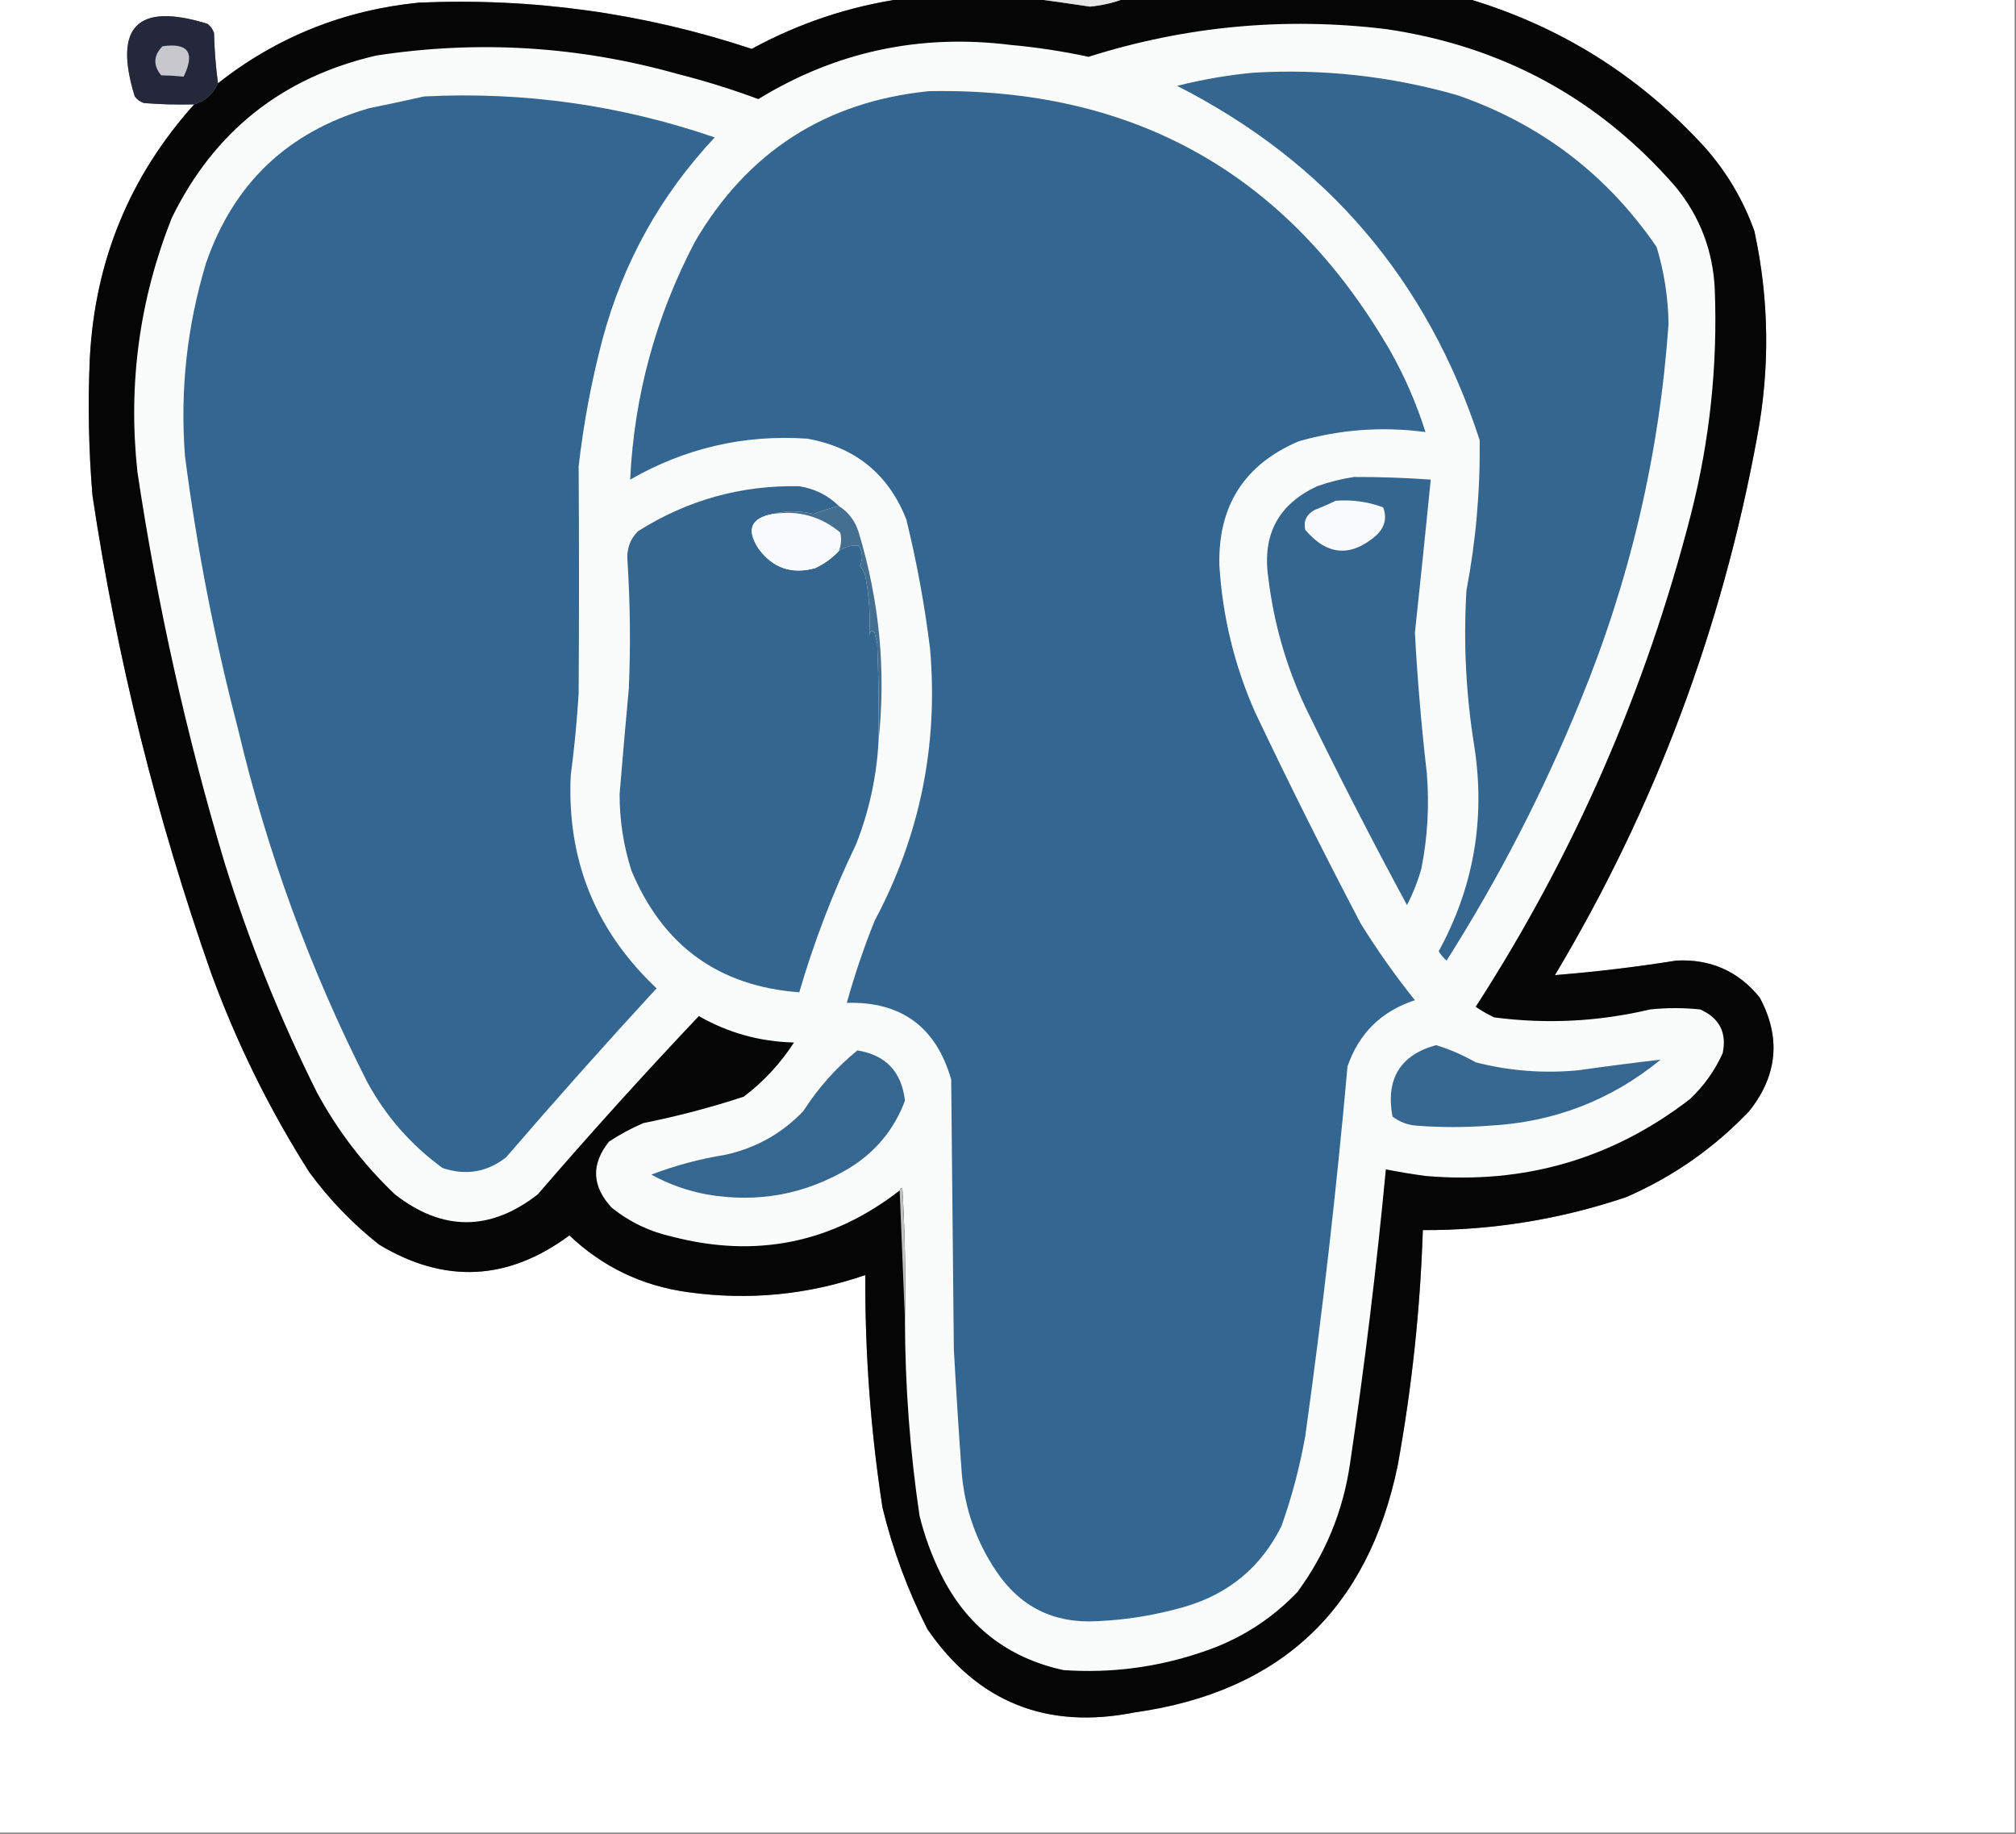
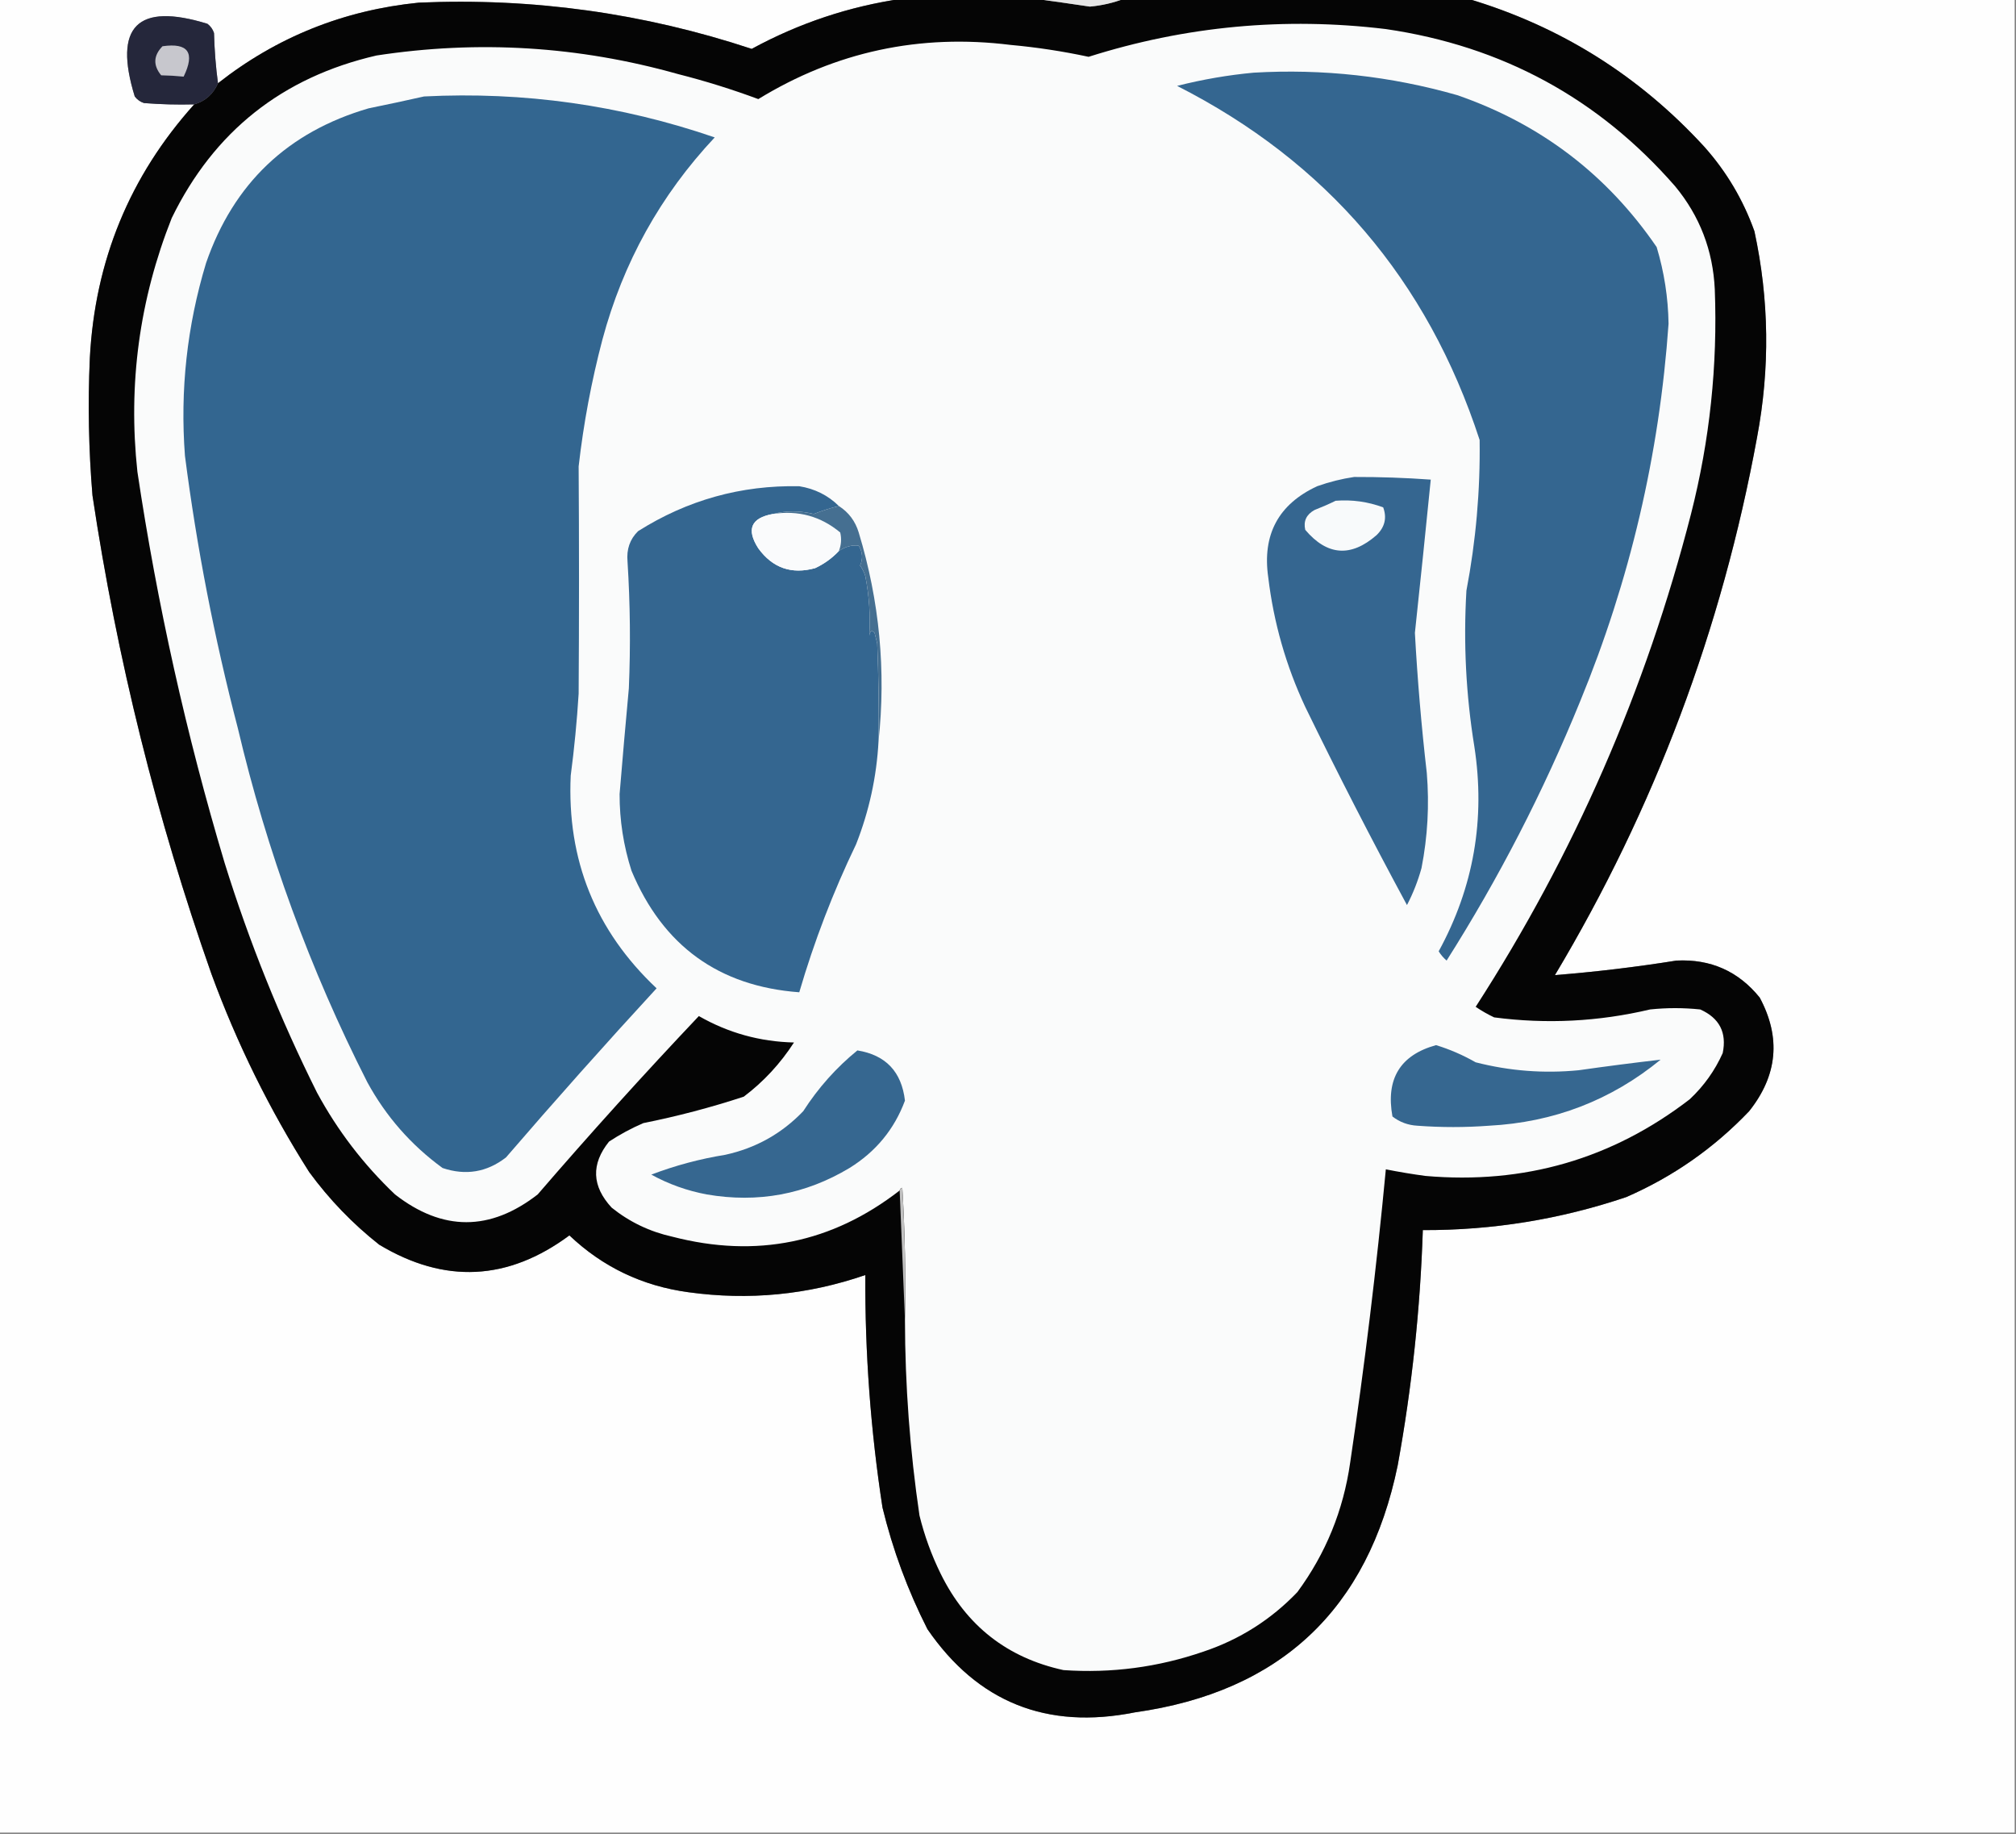
<svg xmlns="http://www.w3.org/2000/svg" version="1.1" width="763px" height="694px" style="shape-rendering:geometricPrecision; text-rendering:geometricPrecision; image-rendering:optimizeQuality; fill-rule:evenodd; clip-rule:evenodd">
  <rect width="100%" height="100%" fill="#808080" stroke="none" />
  <g>
    <path style="opacity:1" fill="#fefefe" d="M -0.5,-0.5 C 113.5,-0.5 227.5,-0.5 341.5,-0.5C 321.434,2.411 302.434,8.744 284.5,18.5C 243.595,4.954 201.595,-0.88 158.5,1C 130.075,3.855 104.742,14.022 82.5,31.5C 81.672,25.347 81.172,19.013 81,12.5C 80.535,11.069 79.701,9.903 78.5,9C 52,0.833 42.833,10 51,36.5C 51.903,37.701 53.069,38.535 54.5,39C 60.825,39.499 67.158,39.666 73.5,39.5C 49.098,66.666 35.932,98.666 34,135.5C 33.223,152.855 33.556,170.189 35,187.5C 44.275,249.311 59.275,309.644 80,368.5C 89.676,394.895 102.01,419.895 117,443.5C 124.603,453.892 133.436,463.058 143.5,471C 168.257,485.894 192.257,484.728 215.5,467.5C 228.116,479.473 243.116,486.64 260.5,489C 283.385,492.18 305.719,490.013 327.5,482.5C 327.348,512.011 329.515,541.344 334,570.5C 337.882,586.478 343.549,601.811 351,616.5C 370.002,644.156 396.169,654.656 429.5,648C 484.59,640.245 517.757,609.078 529,554.5C 534.359,525.052 537.525,495.385 538.5,465.5C 564.901,465.587 590.568,461.421 615.5,453C 633.211,445.282 648.711,434.448 662,420.5C 672.777,406.951 674.11,392.618 666,377.5C 657.928,367.526 647.428,362.859 634.5,363.5C 619.212,365.947 603.879,367.78 588.5,369C 626.194,305.937 651.694,238.104 665,165.5C 669.927,139.384 669.594,113.384 664,87.5C 659.732,75.575 653.399,64.908 645,55.5C 620.285,28.564 590.451,9.897 555.5,-0.5C 624.5,-0.5 693.5,-0.5 762.5,-0.5C 762.5,230.833 762.5,462.167 762.5,693.5C 508.167,693.5 253.833,693.5 -0.5,693.5C -0.5,462.167 -0.5,230.833 -0.5,-0.5 Z" />
  </g>
  <g>
    <path style="opacity:1" fill="#050505" d="M 341.5,-0.5 C 358.167,-0.5 374.833,-0.5 391.5,-0.5C 398.365,0.434 405.365,1.434 412.5,2.5C 417.084,2.072 421.418,1.072 425.5,-0.5C 468.833,-0.5 512.167,-0.5 555.5,-0.5C 590.451,9.897 620.285,28.564 645,55.5C 653.399,64.908 659.732,75.575 664,87.5C 669.594,113.384 669.927,139.384 665,165.5C 651.694,238.104 626.194,305.937 588.5,369C 603.879,367.78 619.212,365.947 634.5,363.5C 647.428,362.859 657.928,367.526 666,377.5C 674.11,392.618 672.777,406.951 662,420.5C 648.711,434.448 633.211,445.282 615.5,453C 590.568,461.421 564.901,465.587 538.5,465.5C 537.525,495.385 534.359,525.052 529,554.5C 517.757,609.078 484.59,640.245 429.5,648C 396.169,654.656 370.002,644.156 351,616.5C 343.549,601.811 337.882,586.478 334,570.5C 329.515,541.344 327.348,512.011 327.5,482.5C 305.719,490.013 283.385,492.18 260.5,489C 243.116,486.64 228.116,479.473 215.5,467.5C 192.257,484.728 168.257,485.894 143.5,471C 133.436,463.058 124.603,453.892 117,443.5C 102.01,419.895 89.676,394.895 80,368.5C 59.275,309.644 44.275,249.311 35,187.5C 33.556,170.189 33.223,152.855 34,135.5C 35.932,98.666 49.098,66.666 73.5,39.5C 77.713,38.292 80.713,35.625 82.5,31.5C 104.742,14.022 130.075,3.855 158.5,1C 201.595,-0.88 243.595,4.954 284.5,18.5C 302.434,8.744 321.434,2.411 341.5,-0.5 Z" />
  </g>
  <g>
    <path style="opacity:1" fill="#e6e6e6" d="M 391.5,-0.5 C 402.833,-0.5 414.167,-0.5 425.5,-0.5C 421.418,1.072 417.084,2.072 412.5,2.5C 405.365,1.434 398.365,0.434 391.5,-0.5 Z" />
  </g>
  <g>
    <path style="opacity:1" fill="#fafbfb" d="M 342.5,499.5 C 342.833,482.82 342.499,466.153 341.5,449.5C 340.893,449.624 340.56,449.957 340.5,450.5C 314.897,470.385 286.231,476.218 254.5,468C 245.954,466.108 238.287,462.441 231.5,457C 223.984,448.875 223.651,440.541 230.5,432C 234.617,429.292 238.95,426.959 243.5,425C 256.384,422.424 269.051,419.091 281.5,415C 289.007,409.324 295.34,402.49 300.5,394.5C 287.615,394.203 275.615,390.87 264.5,384.5C 243.64,406.526 223.307,429.026 203.5,452C 185.487,465.998 167.487,465.998 149.5,452C 137.607,440.697 127.773,427.864 120,413.5C 105.979,385.436 94.313,356.436 85,326.5C 70.502,277.991 59.502,228.657 52,178.5C 48.425,145.348 52.759,113.348 65,82.5C 80.996,49.735 106.829,29.235 142.5,21C 180.996,15.116 218.996,17.449 256.5,28C 266.899,30.638 277.065,33.804 287,37.5C 316.299,19.555 348.132,12.722 382.5,17C 392.423,17.904 402.256,19.404 412,21.5C 448.697,9.872 486.197,6.372 524.5,11C 568.505,17.412 605.005,37.246 634,70.5C 643.316,81.772 648.316,94.772 649,109.5C 650.1,138.267 647.1,166.6 640,194.5C 622.894,261.183 595.727,323.35 558.5,381C 560.741,382.522 563.074,383.855 565.5,385C 585.345,387.607 605.011,386.607 624.5,382C 630.833,381.333 637.167,381.333 643.5,382C 650.763,385.253 653.596,390.753 652,398.5C 649.027,405.147 644.86,410.98 639.5,416C 610.147,438.584 576.813,448.25 539.5,445C 534.46,444.322 529.46,443.489 524.5,442.5C 520.99,479.612 516.49,516.612 511,553.5C 508.424,571.573 501.758,587.906 491,602.5C 481.045,612.898 469.211,620.398 455.5,625C 438.308,630.921 420.641,633.254 402.5,632C 381.171,627.346 365.671,615.179 356,595.5C 352.543,588.462 349.876,581.128 348,573.5C 344.379,548.97 342.546,524.304 342.5,499.5 Z" />
  </g>
  <g>
    <path style="opacity:1" fill="#25273b" d="M 82.5,31.5 C 80.713,35.625 77.713,38.292 73.5,39.5C 67.158,39.666 60.825,39.499 54.5,39C 53.069,38.535 51.903,37.701 51,36.5C 42.833,10 52,0.833 78.5,9C 79.701,9.903 80.535,11.069 81,12.5C 81.172,19.013 81.672,25.347 82.5,31.5 Z" />
  </g>
  <g>
    <path style="opacity:1" fill="#c7c7cd" d="M 61.5,17.5 C 71.247,16.102 73.913,19.935 69.5,29C 66.626,28.714 63.793,28.547 61,28.5C 57.892,24.704 58.058,21.037 61.5,17.5 Z" />
  </g>
  <g>
    <path style="opacity:1" fill="#346690" d="M 474.5,27.5 C 500.659,25.978 526.326,28.812 551.5,36C 583.048,46.892 608.214,66.059 627,93.5C 629.846,102.948 631.346,112.615 631.5,122.5C 628.046,171.983 616.879,219.65 598,265.5C 584.096,299.64 567.263,332.307 547.5,363.5C 546.319,362.485 545.319,361.319 544.5,360C 557.738,335.796 562.238,309.963 558,282.5C 554.827,262.948 553.827,243.282 555,223.5C 558.592,204.658 560.258,185.658 560,166.5C 540.242,105.913 502.076,61.247 445.5,32.5C 455.154,30.058 464.821,28.392 474.5,27.5 Z" />
  </g>
  <g>
-     <path style="opacity:1" fill="#336690" d="M 351.5,34.5 C 429.078,33.029 487.245,65.696 526,132.5C 531.619,142.398 536.119,152.732 539.5,163.5C 523.233,161.33 507.233,162.497 491.5,167C 470.932,175.78 460.932,191.446 461.5,214C 462.697,233.325 467.197,251.825 475,269.5C 487.791,296.414 501.124,323.081 515,349.5C 521.25,359.583 528.084,369.25 535.5,378.5C 522.867,382.633 514.367,390.966 510,403.5C 505.818,450.288 500.485,496.954 494,543.5C 491.941,555.067 488.941,566.4 485,577.5C 477.322,592.938 465.155,603.104 448.5,608C 437.53,611.19 426.363,613.023 415,613.5C 398.721,614.36 386.054,608.027 377,594.5C 369.496,583.323 365.163,570.99 364,557.5C 362.858,541.842 361.858,526.176 361,510.5C 360.667,476.5 360.333,442.5 360,408.5C 354.283,388.609 341.116,378.942 320.5,379.5C 323.42,368.988 326.92,358.655 331,348.5C 348.176,316.281 355.176,281.948 352,245.5C 349.97,228.987 346.97,212.653 343,196.5C 336.204,179.375 323.704,169.209 305.5,166C 281.634,164.382 259.301,169.549 238.5,181.5C 240.015,149.774 248.182,119.774 263,91.5C 282.872,57.484 312.372,38.484 351.5,34.5 Z" />
-   </g>
+     </g>
  <g>
    <path style="opacity:1" fill="#336690" d="M 160.5,36.5 C 198.186,34.59 234.852,39.757 270.5,52C 249.983,73.859 235.816,99.359 228,128.5C 223.846,144.271 220.846,160.271 219,176.5C 219.187,205.164 219.187,233.831 219,262.5C 218.36,272.87 217.36,283.203 216,293.5C 214.527,325.376 225.36,352.209 248.5,374C 229.129,395.036 210.129,416.369 191.5,438C 184.249,443.607 176.249,444.94 167.5,442C 155.566,433.297 146.066,422.464 139,409.5C 117.33,366.829 100.997,322.162 90,275.5C 81.151,241.59 74.485,207.256 70,172.5C 68.118,147.651 70.785,123.318 78,99.5C 88.401,69.434 108.901,49.934 139.5,41C 146.655,39.543 153.655,38.043 160.5,36.5 Z" />
  </g>
  <g>
    <path style="opacity:1" fill="#356690" d="M 512.5,180.5 C 522.183,180.468 531.849,180.801 541.5,181.5C 539.572,200.848 537.572,220.181 535.5,239.5C 536.471,257.211 537.971,274.877 540,292.5C 540.996,304.599 540.329,316.599 538,328.5C 536.647,333.398 534.814,338.065 532.5,342.5C 519.13,317.759 506.297,292.759 494,267.5C 486.714,251.924 482.047,235.591 480,218.5C 477.671,202.318 483.838,190.818 498.5,184C 503.172,182.347 507.839,181.181 512.5,180.5 Z" />
  </g>
  <g>
    <path style="opacity:1" fill="#346690" d="M 317.5,191.5 C 314.373,192.232 311.206,193.232 308,194.5C 302.691,193.218 297.524,193.218 292.5,194.5C 284.223,196.009 282.389,200.342 287,207.5C 292.403,214.947 299.57,217.447 308.5,215C 311.938,213.389 314.938,211.223 317.5,208.5C 319.934,206.842 322.434,206.176 325,206.5C 326.497,208.959 326.664,211.459 325.5,214C 326.388,215.22 327.055,216.553 327.5,218C 328.965,225.495 329.465,232.995 329,240.5C 329.317,238.699 329.984,238.366 331,239.5C 331.333,240.833 331.667,242.167 332,243.5C 332.5,255.829 332.667,268.162 332.5,280.5C 331.775,293.956 328.942,306.956 324,319.5C 315.321,337.519 308.154,356.186 302.5,375.5C 272.045,373.239 250.878,357.906 239,329.5C 235.983,320.064 234.483,310.397 234.5,300.5C 235.6,287.168 236.767,273.834 238,260.5C 238.679,244.492 238.513,228.492 237.5,212.5C 237.071,207.868 238.405,204.034 241.5,201C 260.137,189.232 280.47,183.565 302.5,184C 308.389,184.944 313.389,187.444 317.5,191.5 Z" />
  </g>
  <g>
    <path style="opacity:1" fill="#f8fafb" d="M 505.5,189.5 C 511.711,189.016 517.711,189.849 523.5,192C 524.959,195.953 524.126,199.453 521,202.5C 511.289,210.968 502.289,210.302 494,200.5C 493.254,197.211 494.42,194.711 497.5,193C 500.309,191.907 502.976,190.74 505.5,189.5 Z" />
  </g>
  <g>
    <path style="opacity:1" fill="#fafbfc" d="M 292.5,194.5 C 302.131,193.031 310.631,195.364 318,201.5C 318.556,203.885 318.39,206.218 317.5,208.5C 314.938,211.223 311.938,213.389 308.5,215C 299.57,217.447 292.403,214.947 287,207.5C 282.389,200.342 284.223,196.009 292.5,194.5 Z" />
  </g>
  <g>
    <path style="opacity:1" fill="#456f91" d="M 317.5,191.5 C 321.195,193.869 323.695,197.203 325,201.5C 332.876,227.475 335.376,253.809 332.5,280.5C 332.667,268.162 332.5,255.829 332,243.5C 331.667,242.167 331.333,240.833 331,239.5C 329.984,238.366 329.317,238.699 329,240.5C 329.465,232.995 328.965,225.495 327.5,218C 327.055,216.553 326.388,215.22 325.5,214C 326.664,211.459 326.497,208.959 325,206.5C 322.434,206.176 319.934,206.842 317.5,208.5C 318.39,206.218 318.556,203.885 318,201.5C 310.631,195.364 302.131,193.031 292.5,194.5C 297.524,193.218 302.691,193.218 308,194.5C 311.206,193.232 314.373,192.232 317.5,191.5 Z" />
  </g>
  <g>
    <path style="opacity:1" fill="#366790" d="M 543.5,395.5 C 548.655,397.072 553.655,399.238 558.5,402C 571.309,405.286 584.309,406.286 597.5,405C 607.87,403.522 618.204,402.189 628.5,401C 609.698,416.385 588.032,424.718 563.5,426C 554.5,426.667 545.5,426.667 536.5,426C 532.924,425.81 529.758,424.643 527,422.5C 524.436,408.257 529.936,399.257 543.5,395.5 Z" />
  </g>
  <g>
    <path style="opacity:1" fill="#366790" d="M 324.5,397.5 C 335.235,399.238 341.235,405.571 342.5,416.5C 338.481,427.325 331.481,435.825 321.5,442C 304.828,451.996 286.828,455.329 267.5,452C 260.065,450.611 253.065,448.111 246.5,444.5C 255.518,441.059 264.851,438.559 274.5,437C 286.043,434.48 295.876,428.98 304,420.5C 309.672,411.669 316.505,404.002 324.5,397.5 Z" />
  </g>
  <g>
    <path style="opacity:1" fill="#c0c0c0" d="M 340.5,450.5 C 340.56,449.957 340.893,449.624 341.5,449.5C 342.499,466.153 342.833,482.82 342.5,499.5C 341.833,483.167 341.167,466.833 340.5,450.5 Z" />
  </g>
</svg>